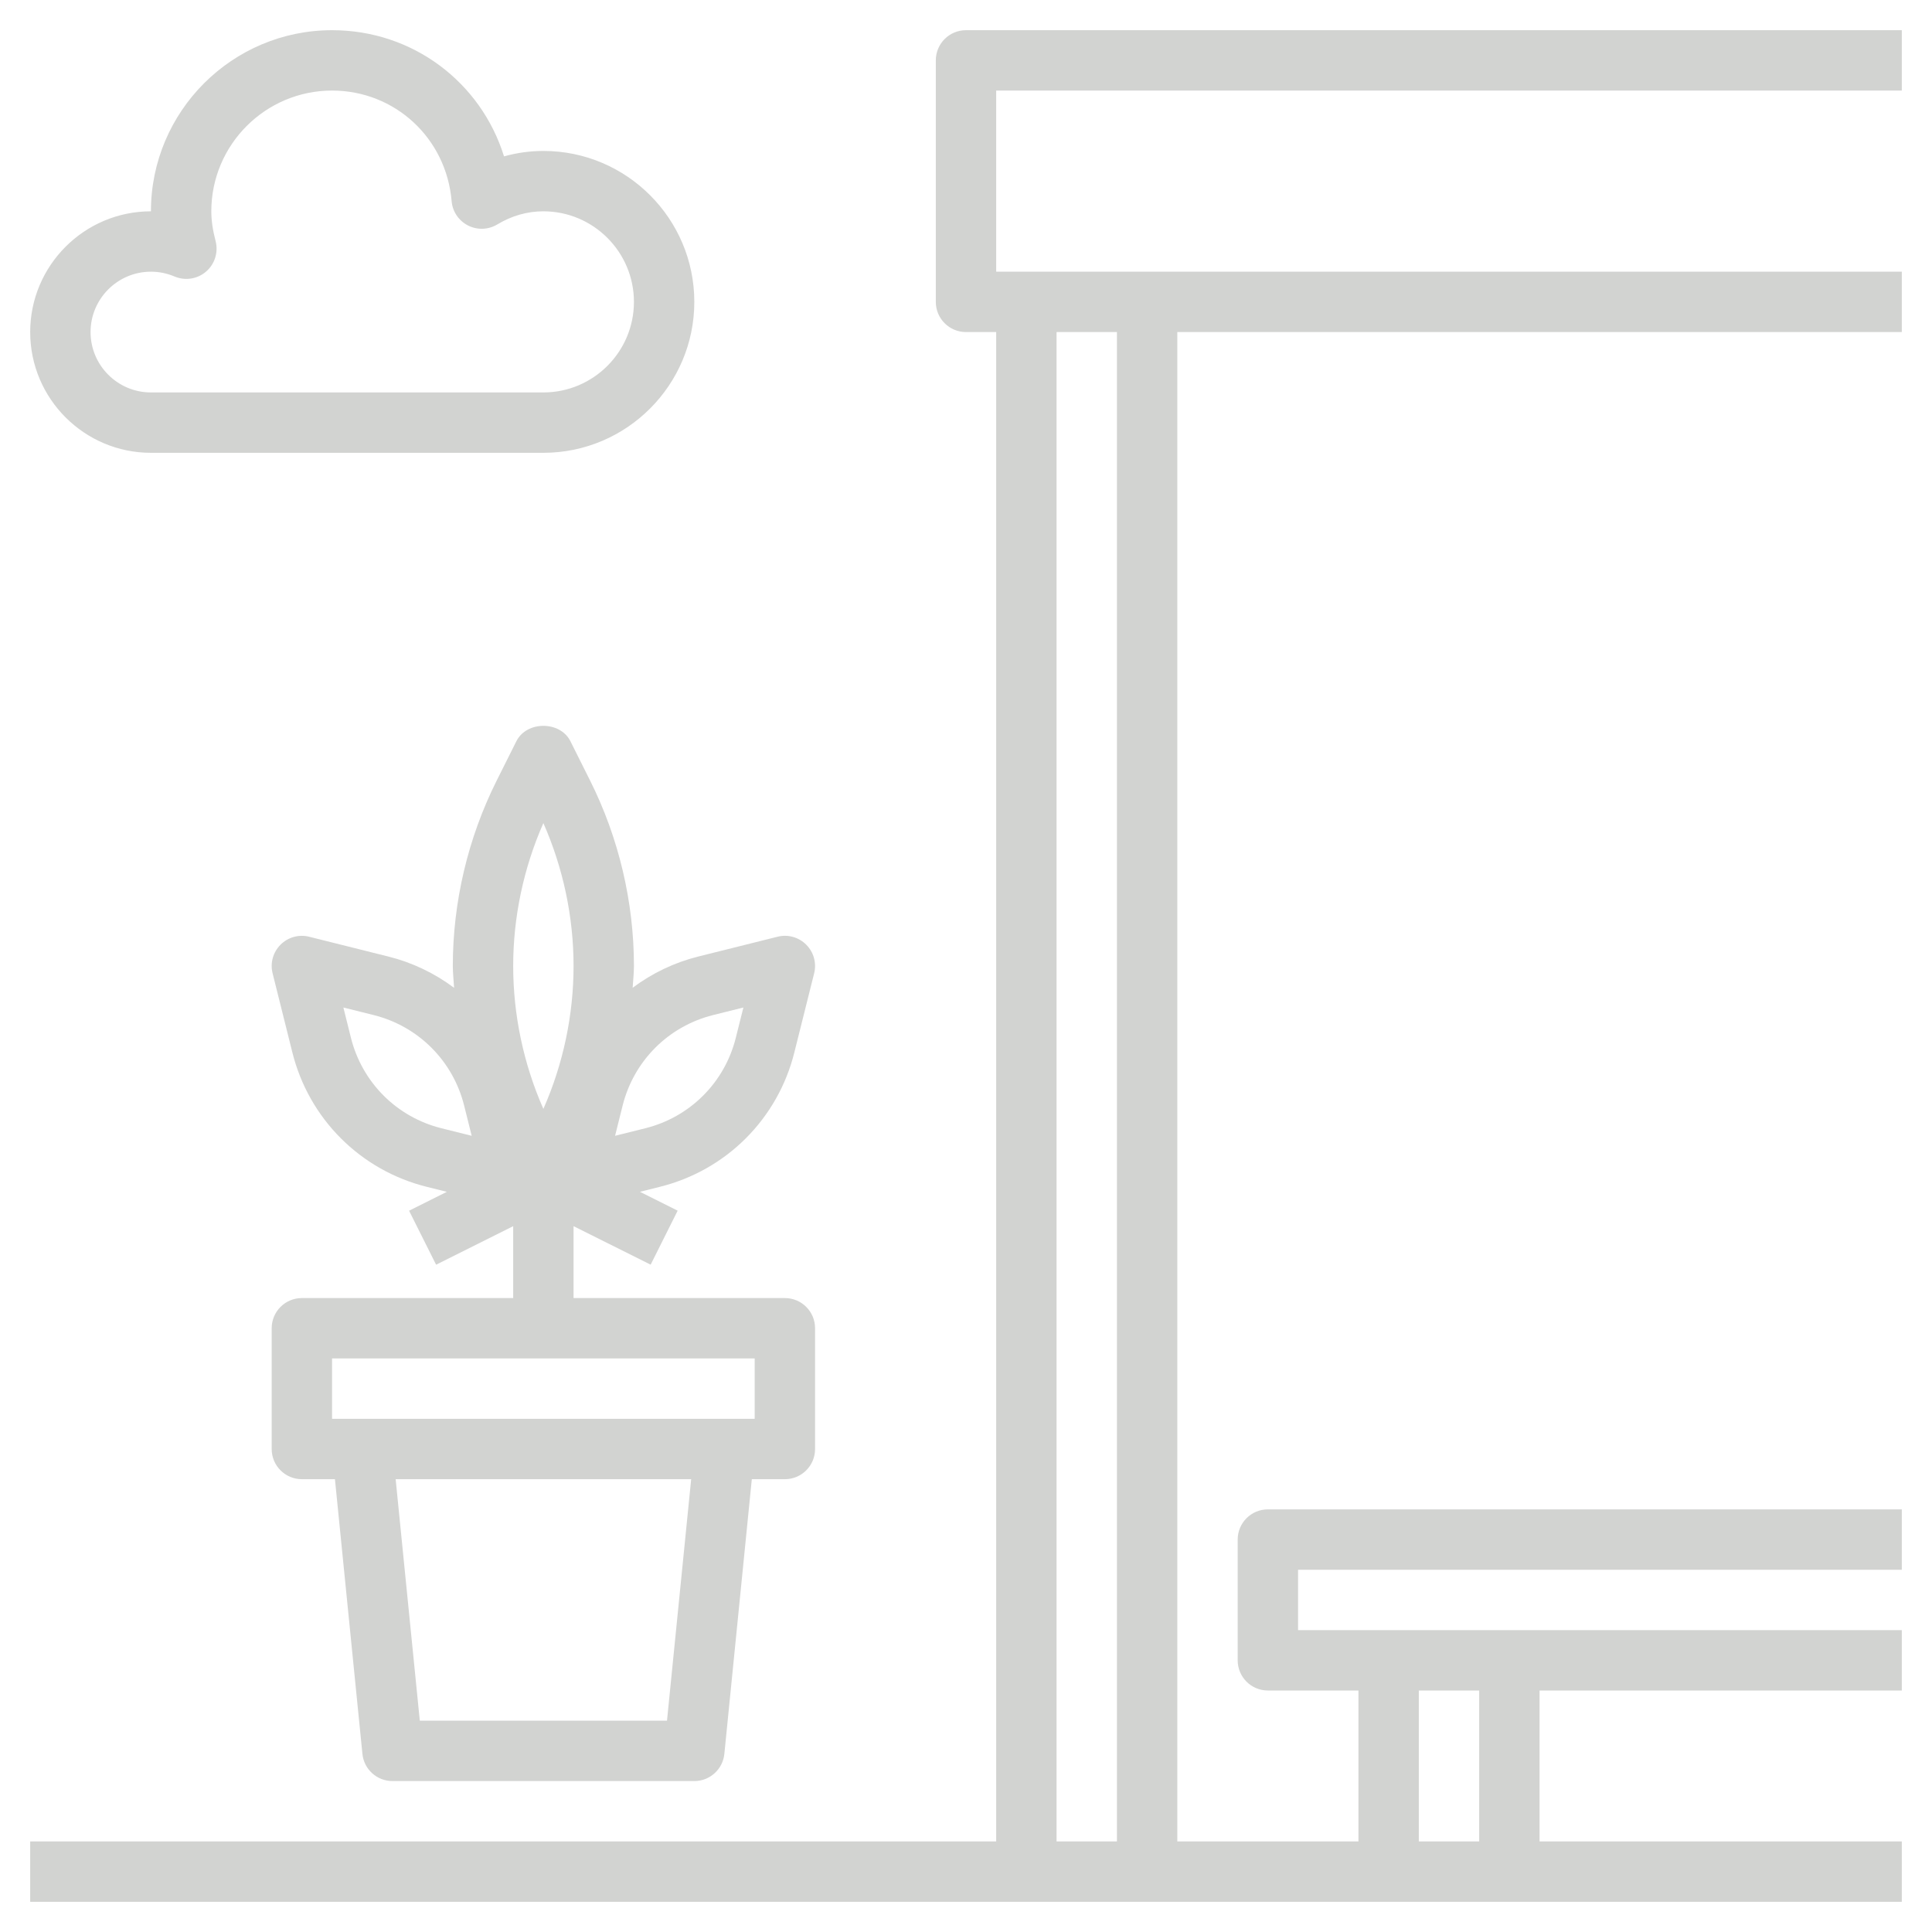
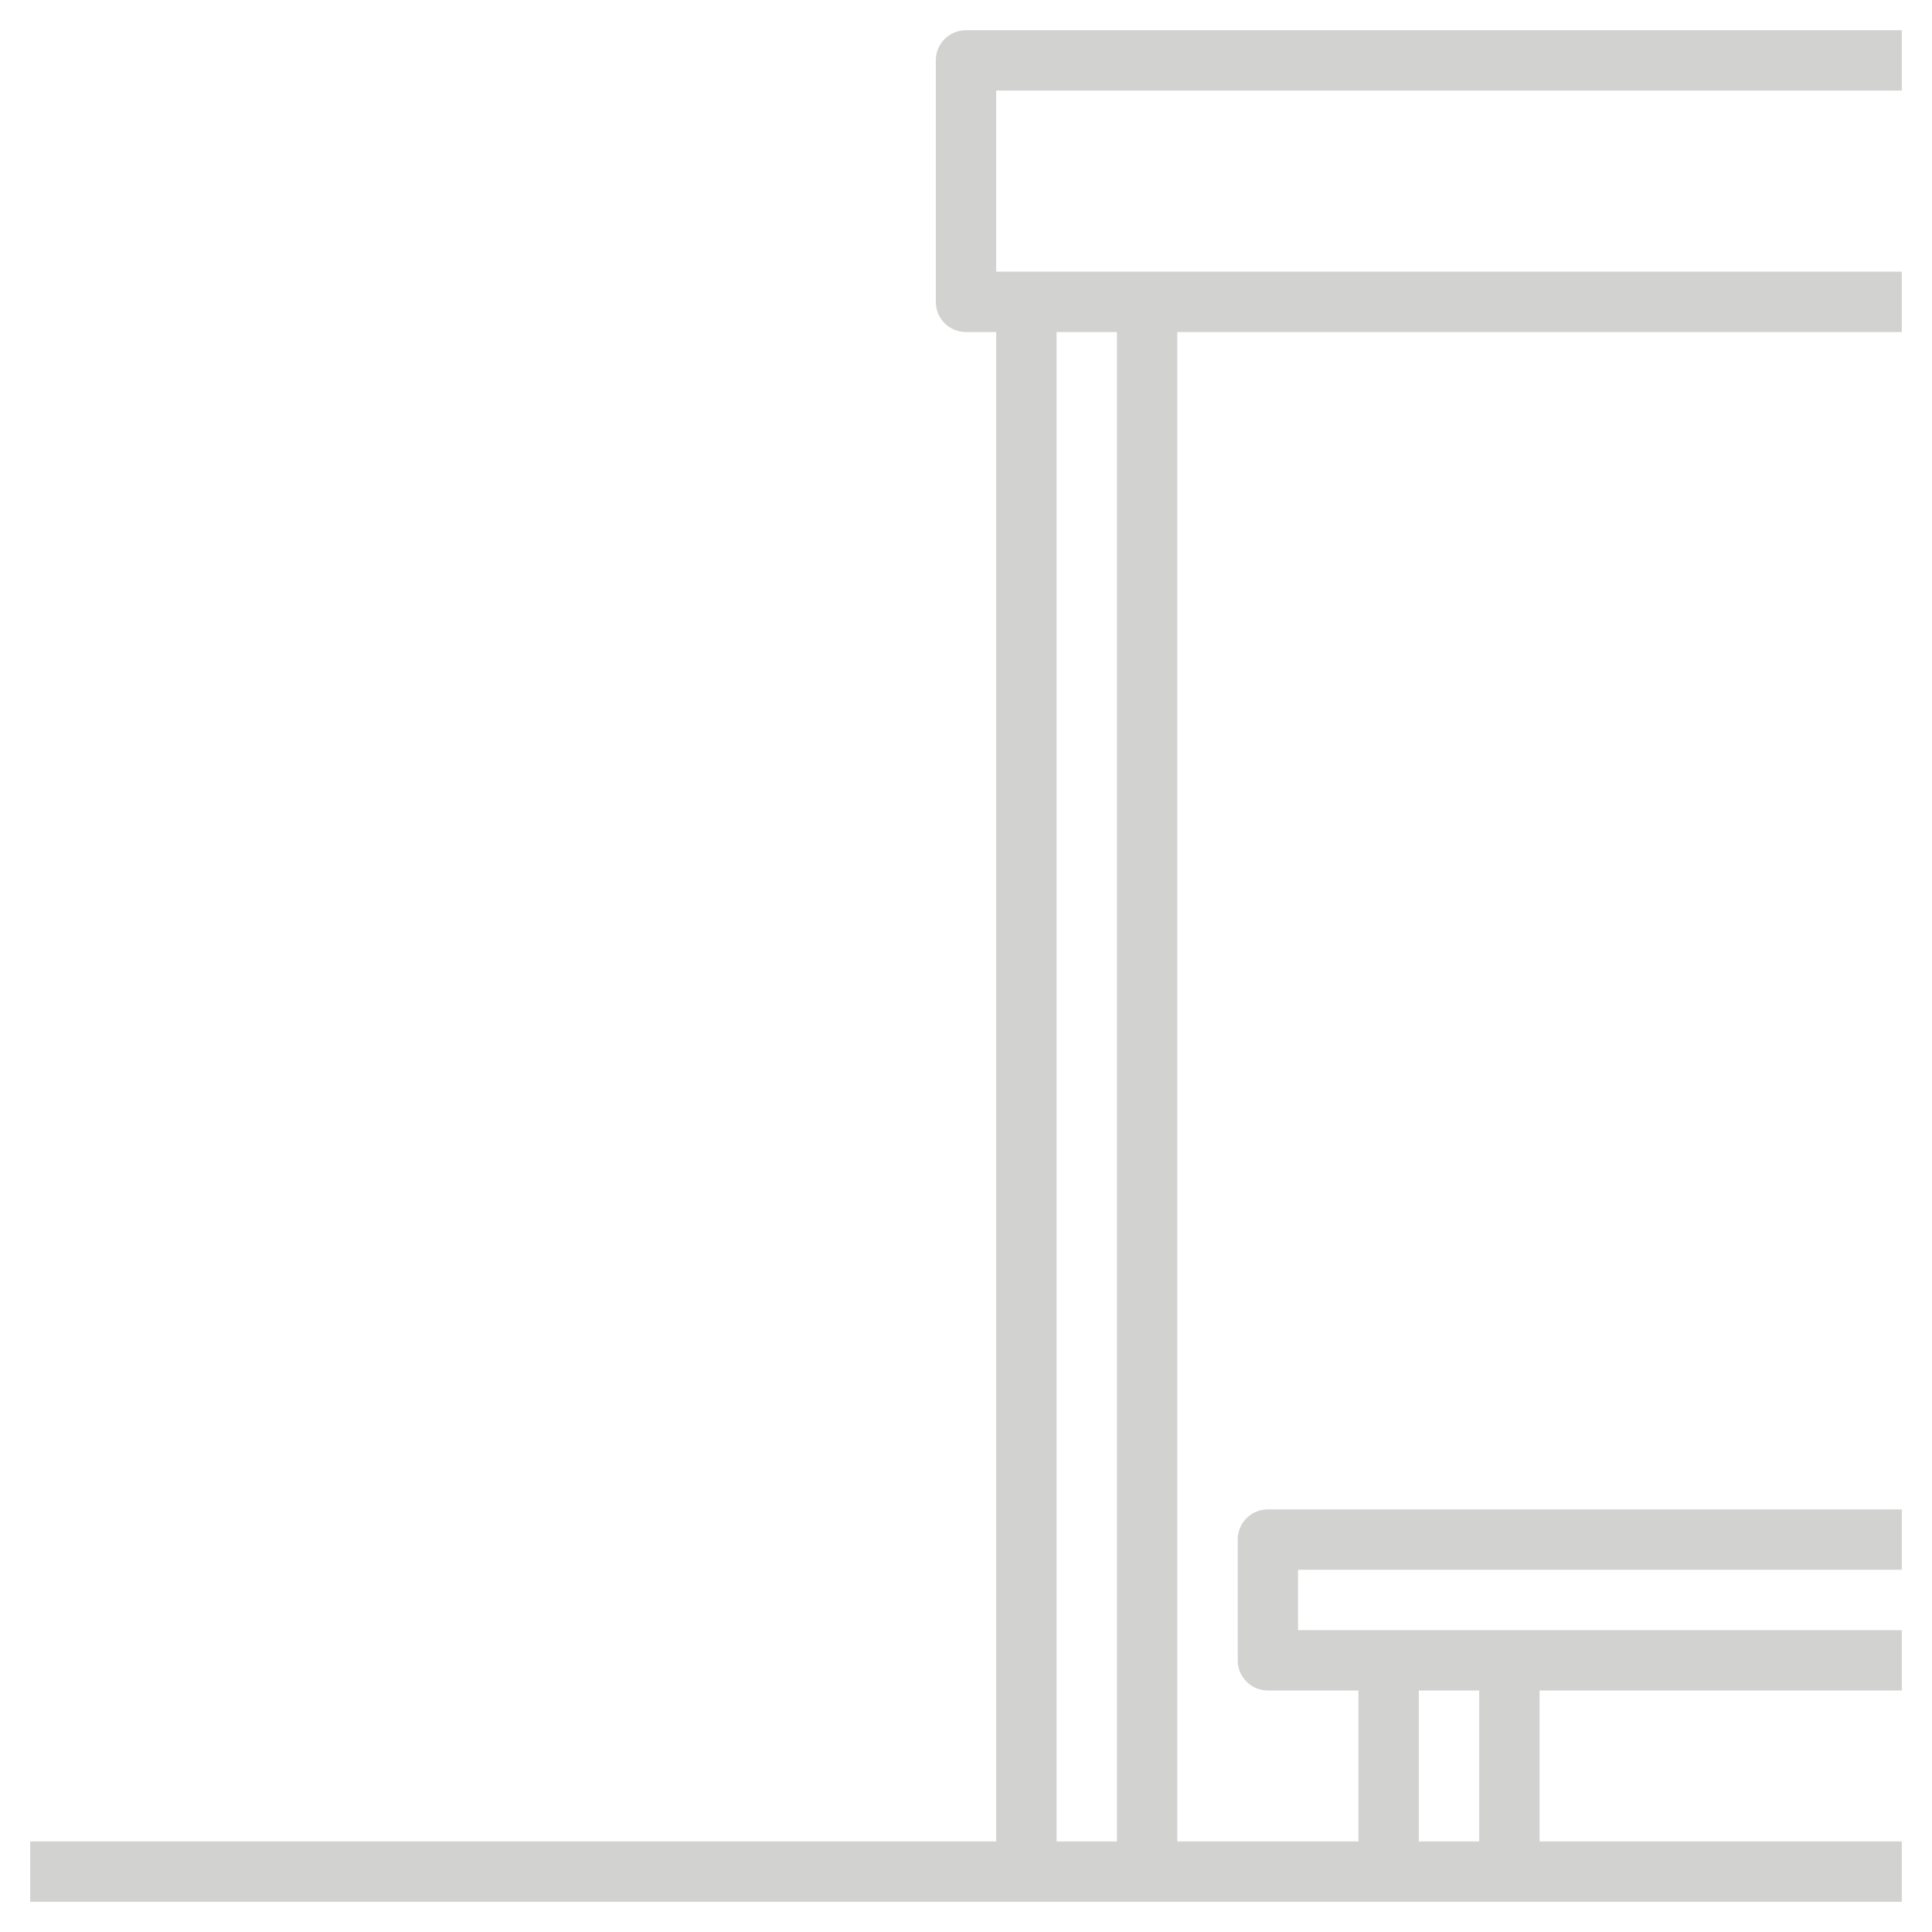
<svg xmlns="http://www.w3.org/2000/svg" width="80" height="80" viewBox="0 0 80 80" fill="none">
  <path d="M78.75 3.75V1.25H40C39.309 1.25 38.75 1.809 38.75 2.5V12.5C38.75 13.191 39.309 13.75 40 13.75H41.25V76.25H1.25V78.75H42.5H47.5H57.5H62.5H78.75V76.25H63.75V70H78.75V67.5H62.5H57.5H53.75V65H78.75V62.5H52.5C51.809 62.5 51.25 63.059 51.25 63.75V68.75C51.25 69.441 51.809 70 52.5 70H56.25V76.25H48.75V13.75H78.75V11.25H47.5H42.5H41.25V3.75H78.75ZM58.75 70H61.25V76.25H58.75V70ZM46.25 13.75V76.25H43.75V13.75H46.25Z" fill="#D2D3D1" />
-   <path d="M26.25 40C26.25 37.352 25.624 34.703 24.442 32.336L23.619 30.691C23.194 29.844 21.808 29.844 21.383 30.691L20.56 32.336C19.377 34.703 18.75 37.352 18.75 40C18.75 40.301 18.787 40.601 18.803 40.903C17.995 40.299 17.074 39.856 16.088 39.61L12.803 38.789C12.38 38.68 11.927 38.807 11.617 39.117C11.306 39.428 11.18 39.877 11.288 40.304L12.109 43.59C12.445 44.931 13.138 46.159 14.115 47.135C15.091 48.112 16.319 48.806 17.66 49.141L18.502 49.351L16.939 50.133L18.058 52.369L21.25 50.773V53.75H12.5C11.809 53.75 11.25 54.309 11.25 55V60C11.25 60.691 11.809 61.25 12.5 61.25H13.869L15.007 72.625C15.07 73.263 15.608 73.75 16.25 73.75H28.75C29.393 73.75 29.93 73.263 29.994 72.625L31.131 61.25H32.5C33.191 61.25 33.75 60.691 33.75 60V55C33.75 54.309 33.191 53.75 32.5 53.75H23.75V50.773L26.942 52.367L28.06 50.131L26.498 49.35L27.338 49.14C28.679 48.804 29.908 48.111 30.884 47.134C31.861 46.157 32.555 44.93 32.89 43.587L33.712 40.303C33.819 39.876 33.693 39.426 33.383 39.116C33.073 38.806 32.621 38.679 32.197 38.788L28.91 39.609C27.925 39.855 27.004 40.297 26.197 40.901C26.214 40.601 26.25 40.301 26.25 40ZM27.619 71.25H17.383L16.383 61.25H28.62L27.619 71.25ZM31.25 58.75H13.75V56.25H31.25V58.75ZM22.5 34.083C23.319 35.939 23.75 37.97 23.75 40C23.75 42.03 23.319 44.061 22.5 45.917C21.681 44.061 21.25 42.03 21.25 40C21.25 37.97 21.681 35.939 22.5 34.083ZM15.884 45.366C15.228 44.71 14.761 43.884 14.534 42.983L14.219 41.719L15.482 42.034C16.385 42.261 17.21 42.727 17.866 43.384C18.523 44.04 18.989 44.866 19.216 45.767L19.532 47.031L18.269 46.716C17.366 46.489 16.54 46.023 15.884 45.366ZM29.518 42.034L30.782 41.719L30.466 42.981C30.239 43.885 29.773 44.71 29.116 45.366C28.46 46.023 27.634 46.489 26.732 46.716L25.469 47.031L25.784 45.769C26.012 44.865 26.478 44.04 27.134 43.384C27.79 42.727 28.616 42.261 29.518 42.034Z" fill="#D2D3D1" />
-   <path d="M6.25 18.75H22.5C25.946 18.75 28.75 15.946 28.75 12.5C28.75 9.054 25.946 6.25 22.5 6.25C21.953 6.25 21.404 6.326 20.871 6.475C19.914 3.406 17.093 1.25 13.75 1.25C9.614 1.25 6.25 4.614 6.25 8.75C3.493 8.75 1.25 10.992 1.25 13.75C1.25 16.508 3.493 18.75 6.25 18.75ZM6.25 11.25C6.588 11.25 6.916 11.318 7.229 11.45C7.669 11.634 8.174 11.556 8.533 11.246C8.893 10.936 9.046 10.447 8.929 9.988C8.806 9.516 8.75 9.123 8.75 8.75C8.75 5.992 10.992 3.75 13.75 3.75C16.351 3.75 18.48 5.718 18.701 8.328C18.736 8.759 18.992 9.137 19.376 9.335C19.761 9.533 20.22 9.516 20.589 9.295C21.192 8.932 21.835 8.75 22.5 8.75C24.567 8.75 26.25 10.432 26.25 12.5C26.25 14.568 24.567 16.25 22.5 16.25H6.25C4.871 16.25 3.75 15.129 3.75 13.75C3.75 12.371 4.871 11.25 6.25 11.25Z" fill="#D2D3D1" />
</svg>